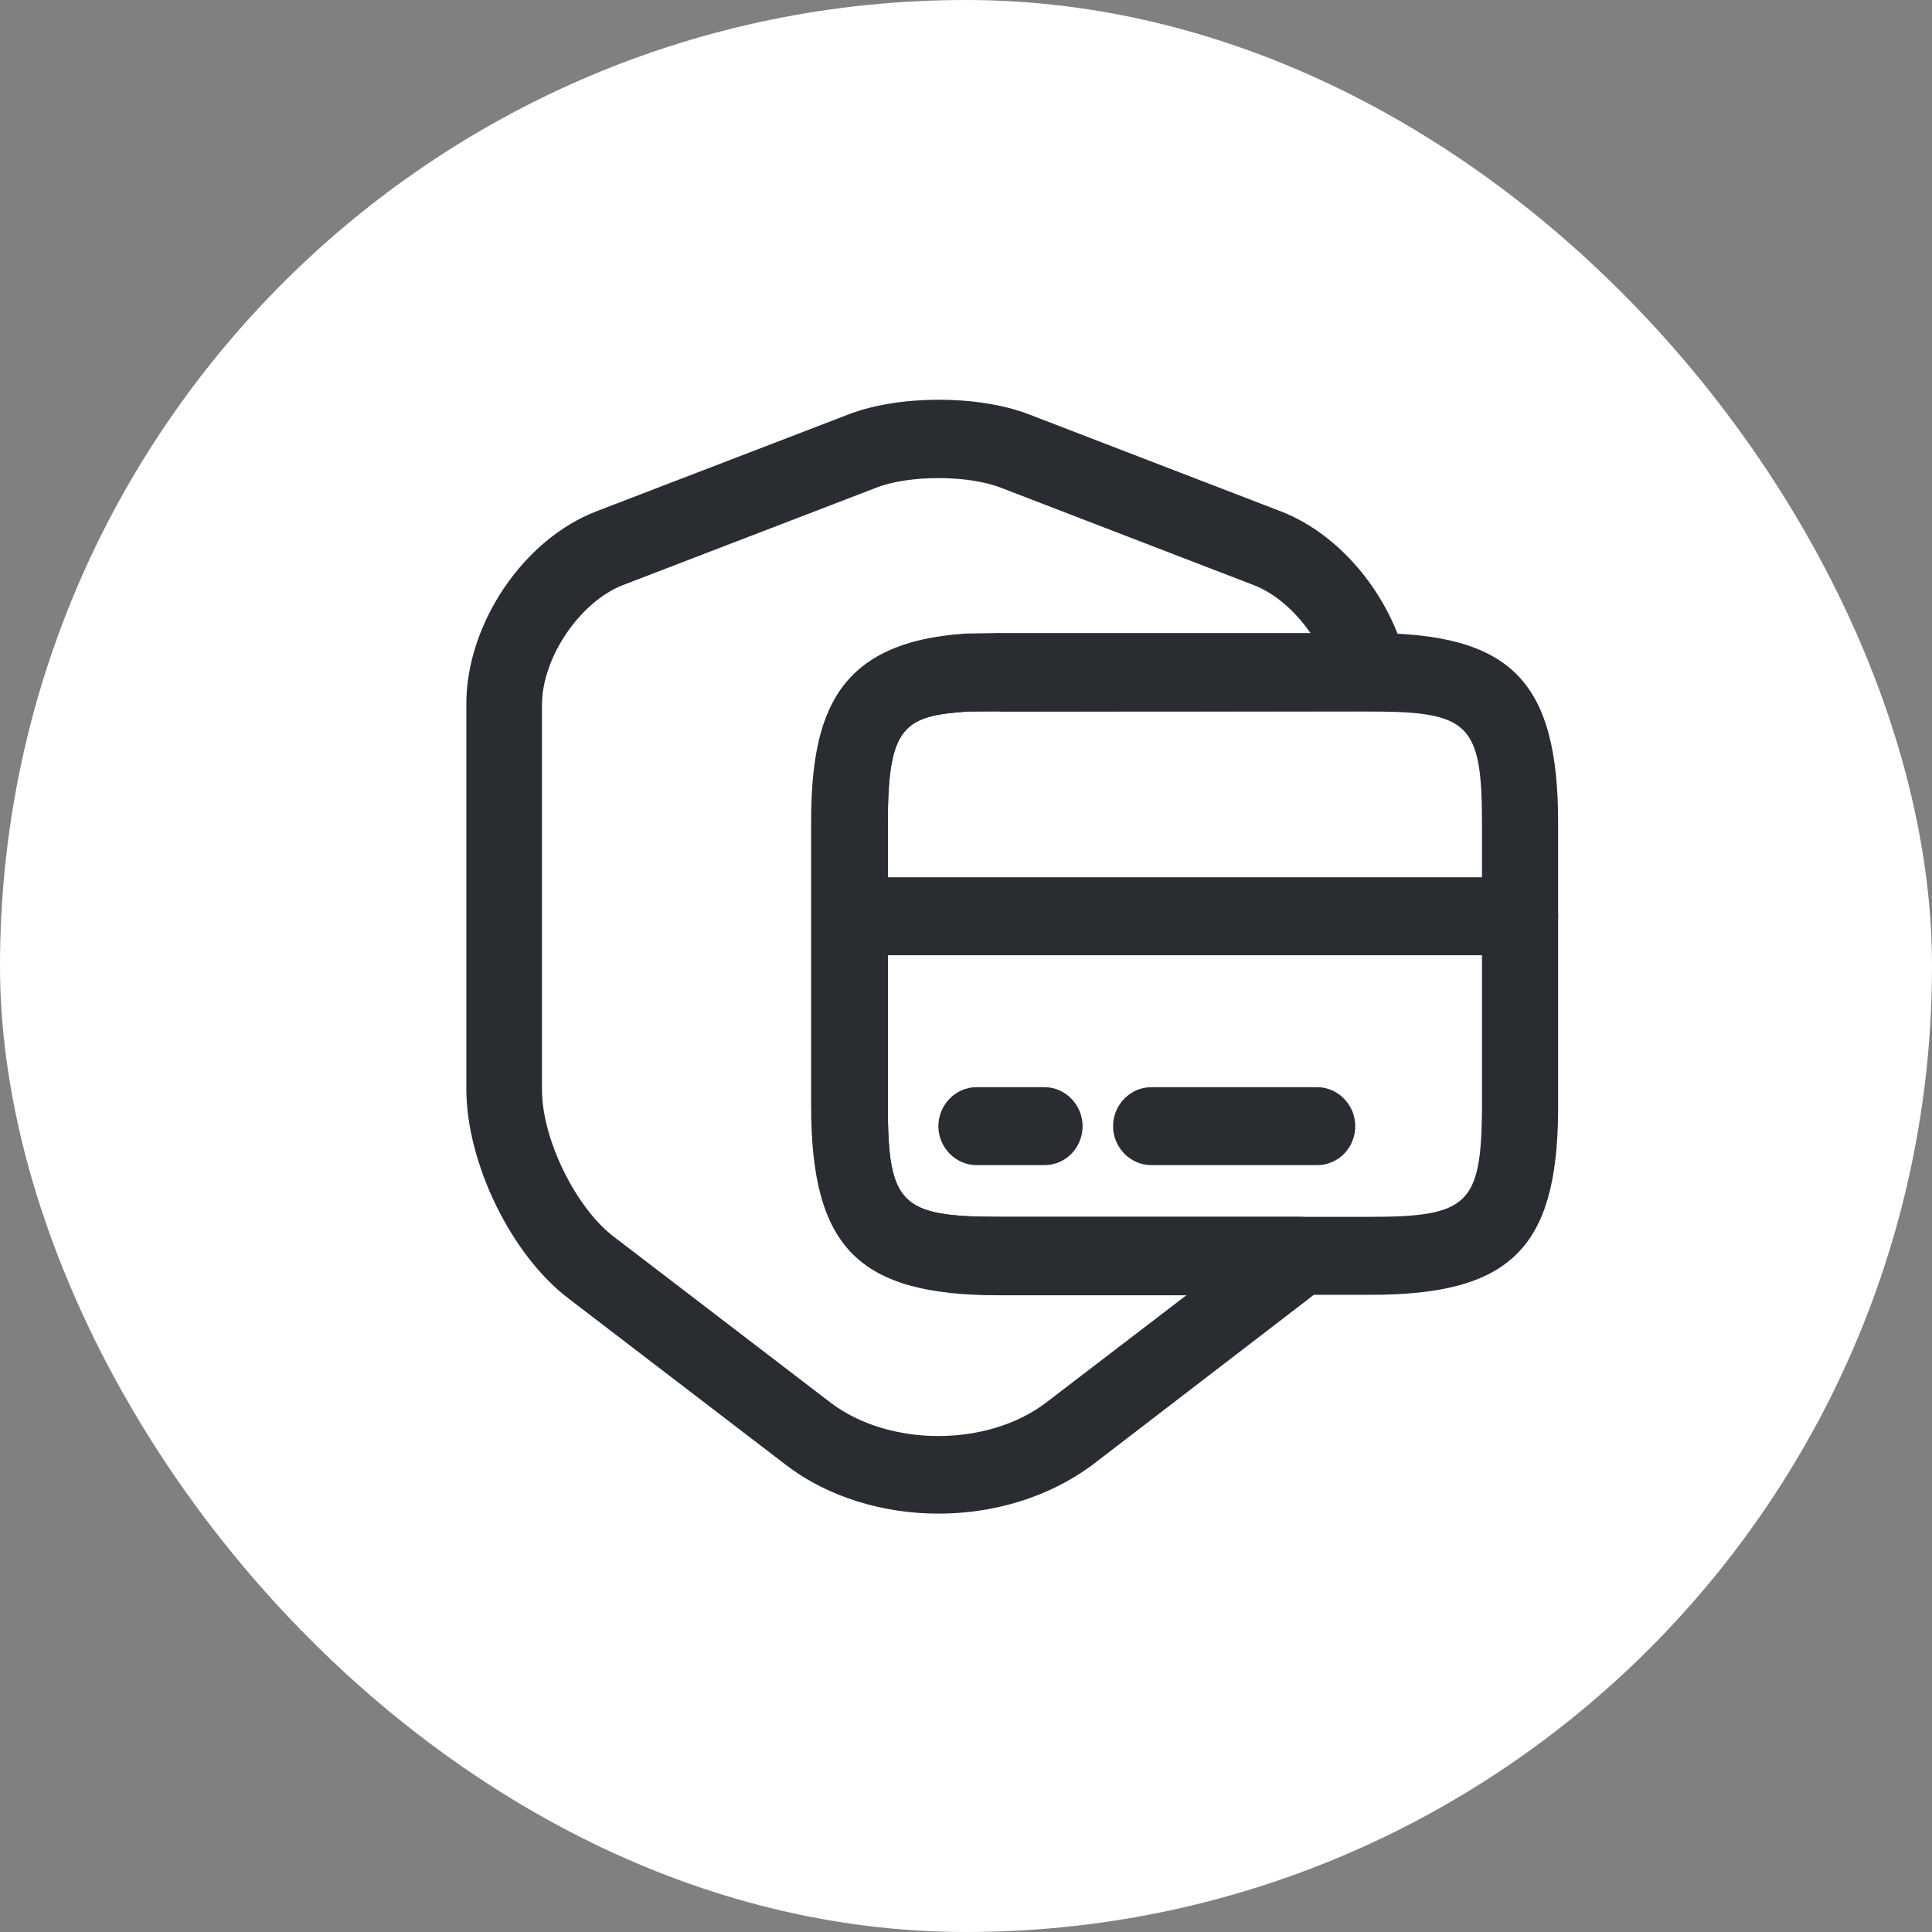
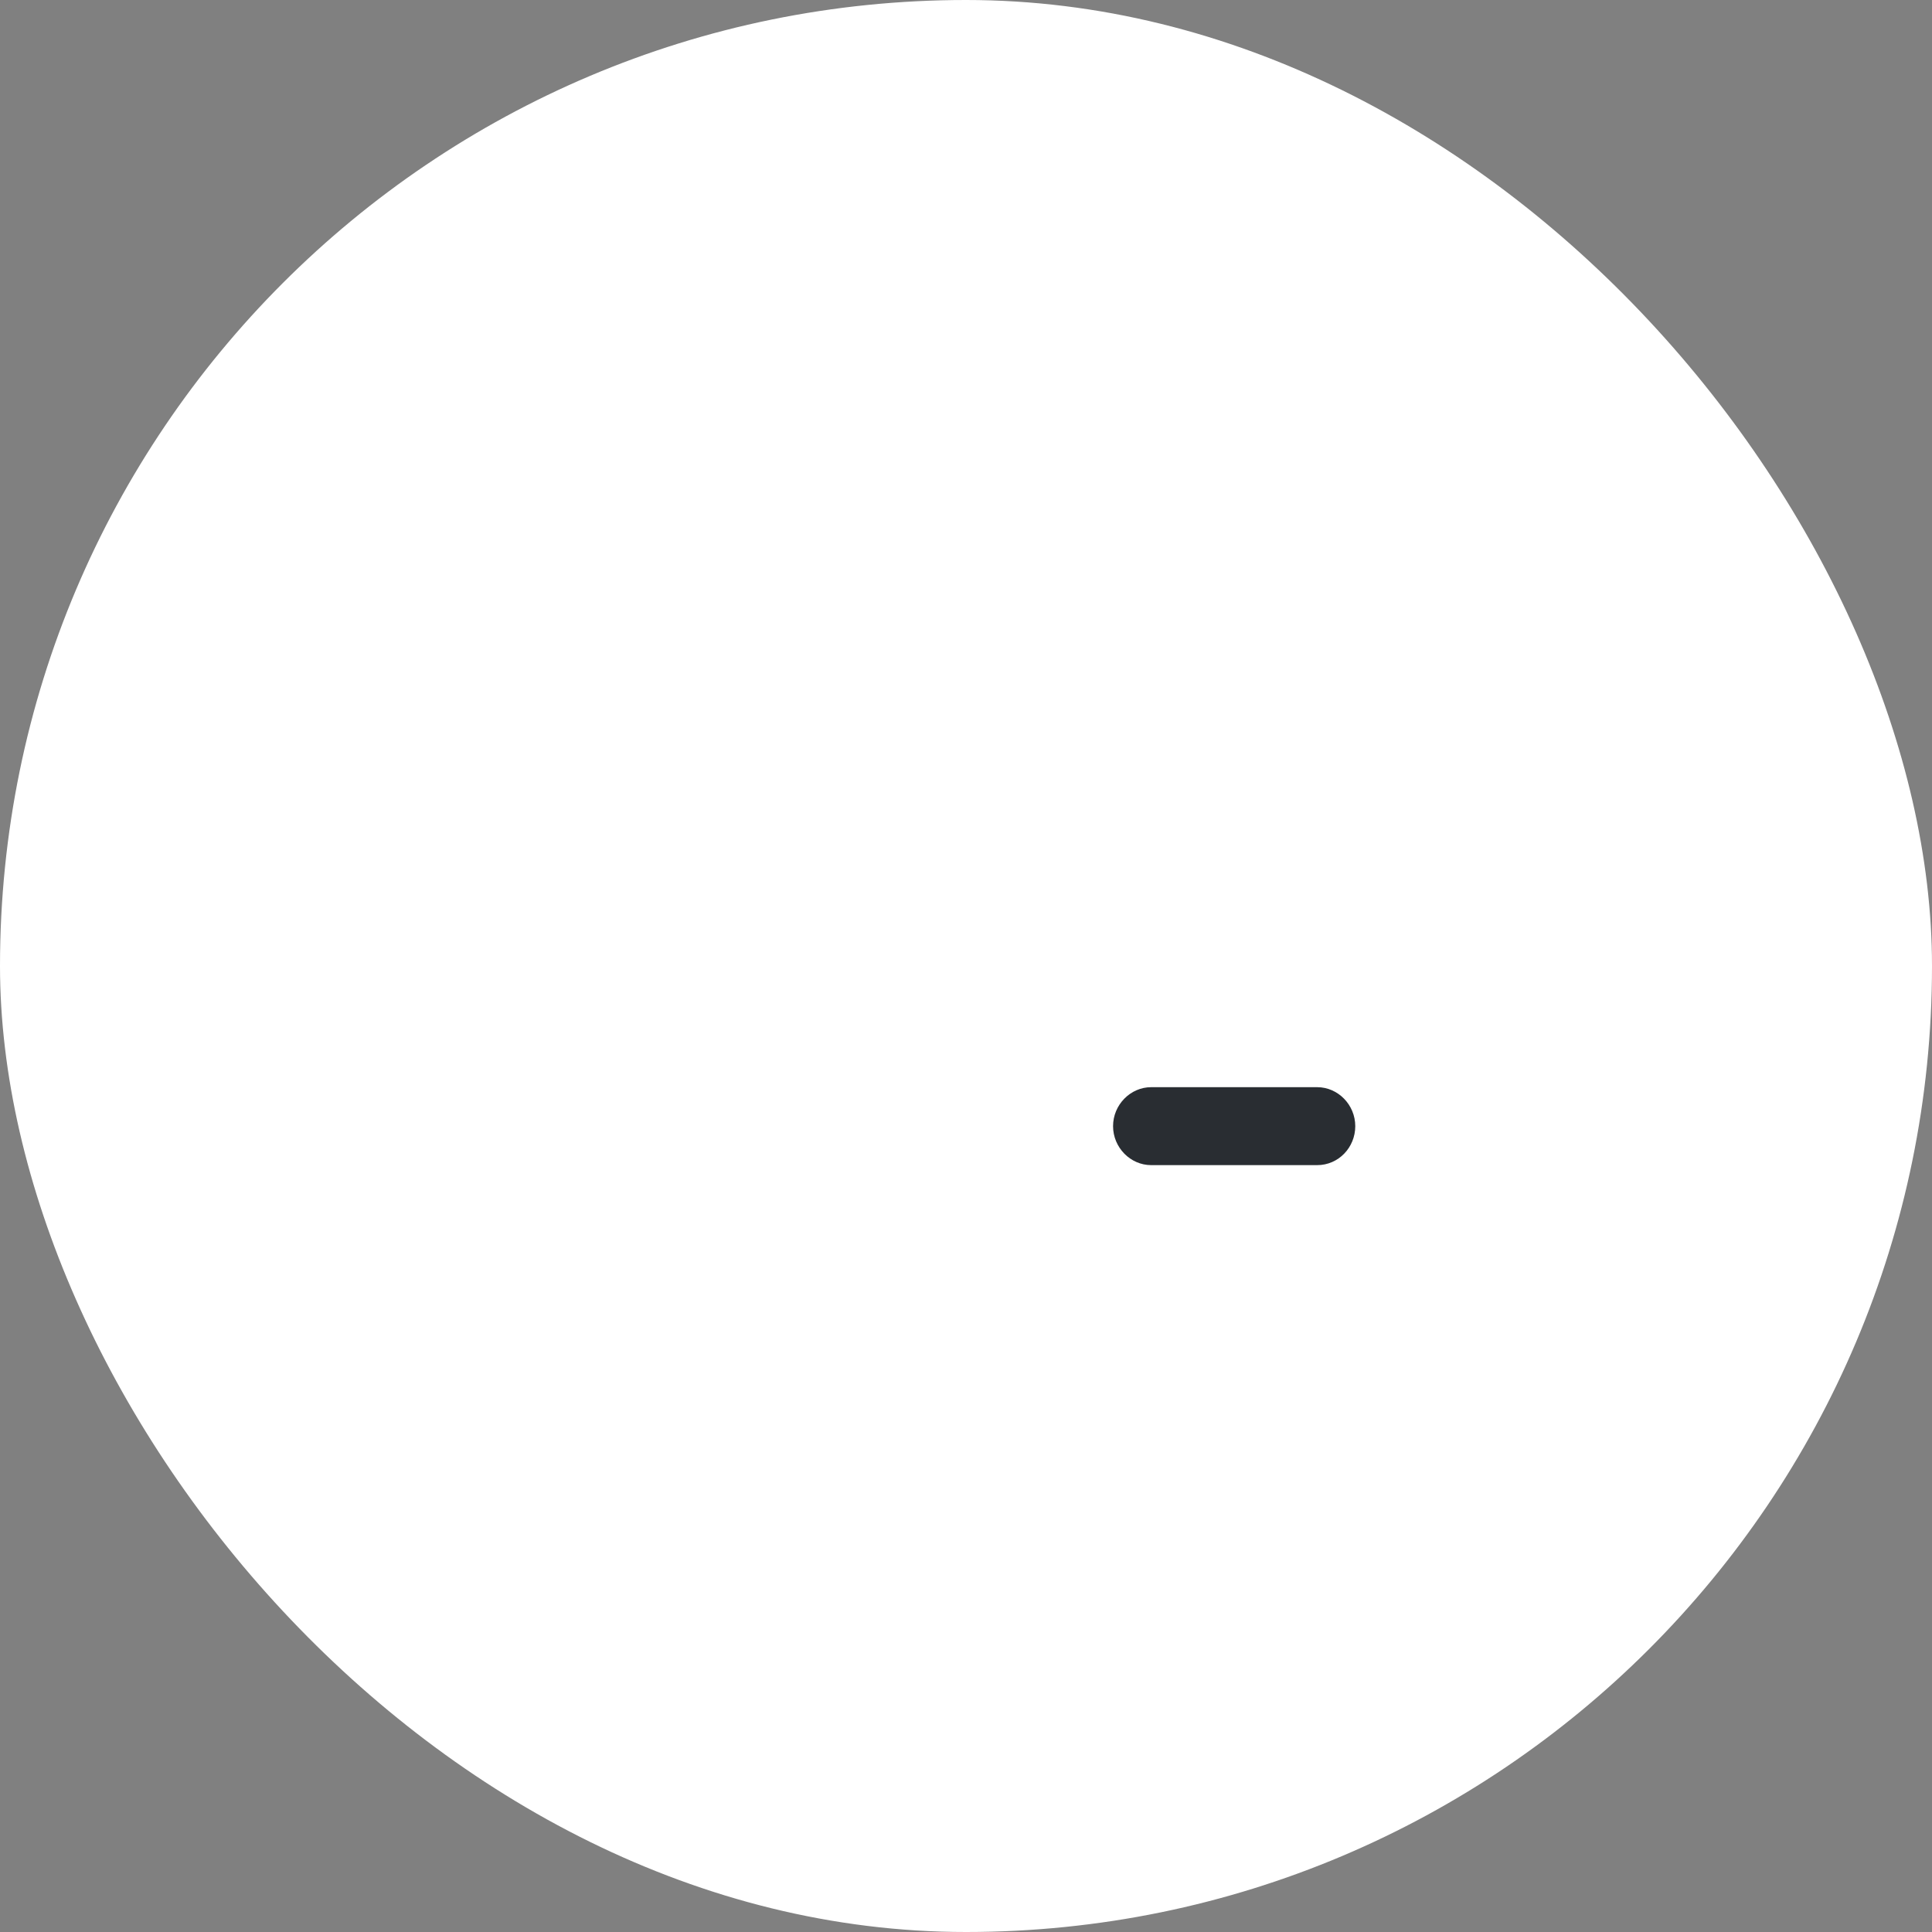
<svg xmlns="http://www.w3.org/2000/svg" width="58" height="58" viewBox="0 0 58 58" fill="none">
  <rect x="0" y="0" width="58" height="58" fill="#808080" stroke="none" />
  <rect width="58" height="58" rx="29" fill="white" />
-   <path d="M28.176 45.44C26.53 45.44 24.868 44.956 23.588 43.973L17.064 38.979C15.341 37.668 14 34.906 14 32.69V21.126C14 18.738 15.707 16.194 17.902 15.351L25.493 12.433C27.003 11.856 29.365 11.856 30.874 12.433L38.45 15.351C40.234 16.038 41.743 17.864 42.231 19.893C42.307 20.236 42.231 20.611 42.017 20.892C41.804 21.172 41.468 21.344 41.118 21.344L29.06 21.36C27.125 21.485 26.652 21.812 26.652 24.7V33.174C26.652 36.154 27.033 36.529 29.99 36.529H39.014C39.487 36.529 39.914 36.825 40.081 37.278C40.249 37.731 40.127 38.246 39.776 38.573C39.609 38.714 39.471 38.854 39.304 38.979L32.78 43.989C31.469 44.956 29.823 45.44 28.176 45.44ZM28.176 14.353C27.49 14.353 26.789 14.446 26.286 14.649L18.695 17.567C17.415 18.067 16.271 19.737 16.271 21.157V32.721C16.271 34.188 17.277 36.248 18.421 37.122L24.945 42.116C26.698 43.442 29.64 43.442 31.393 42.116L35.615 38.885H29.975C25.768 38.885 24.35 37.45 24.35 33.189V24.715C24.35 21.391 25.128 19.284 28.984 19.035L29.975 19.019H39.35C38.892 18.348 38.283 17.817 37.642 17.567L30.066 14.649C29.548 14.446 28.862 14.353 28.176 14.353Z" fill="#292D32" />
-   <path d="M45.633 28.677H25.512C24.887 28.677 24.369 28.147 24.369 27.507C24.369 26.867 24.887 26.337 25.512 26.337H45.633C46.258 26.337 46.776 26.867 46.776 27.507C46.776 28.147 46.258 28.677 45.633 28.677Z" fill="#292D32" />
-   <path d="M41.151 38.871H29.993C25.786 38.871 24.369 37.435 24.369 33.175V24.701C24.369 21.377 25.146 19.27 29.003 19.02L29.993 19.005H41.151C45.358 19.005 46.776 20.44 46.776 24.701V33.362C46.746 37.482 45.328 38.871 41.151 38.871ZM29.993 21.346L29.064 21.361C27.128 21.486 26.655 21.814 26.655 24.701V33.175C26.655 36.156 27.036 36.53 29.993 36.53H41.151C44.063 36.53 44.459 36.14 44.49 33.362V24.716C44.49 21.736 44.109 21.361 41.151 21.361H29.993V21.346Z" fill="#292D32" />
-   <path d="M31.357 34.978H29.314C28.689 34.978 28.171 34.448 28.171 33.808C28.171 33.168 28.689 32.638 29.314 32.638H31.357C31.982 32.638 32.5 33.168 32.5 33.808C32.5 34.448 31.997 34.978 31.357 34.978Z" fill="#292D32" />
  <path d="M39.543 34.978H34.559C33.934 34.978 33.415 34.448 33.415 33.808C33.415 33.168 33.934 32.638 34.559 32.638H39.543C40.168 32.638 40.686 33.168 40.686 33.808C40.686 34.448 40.183 34.978 39.543 34.978Z" fill="#292D32" />
</svg>